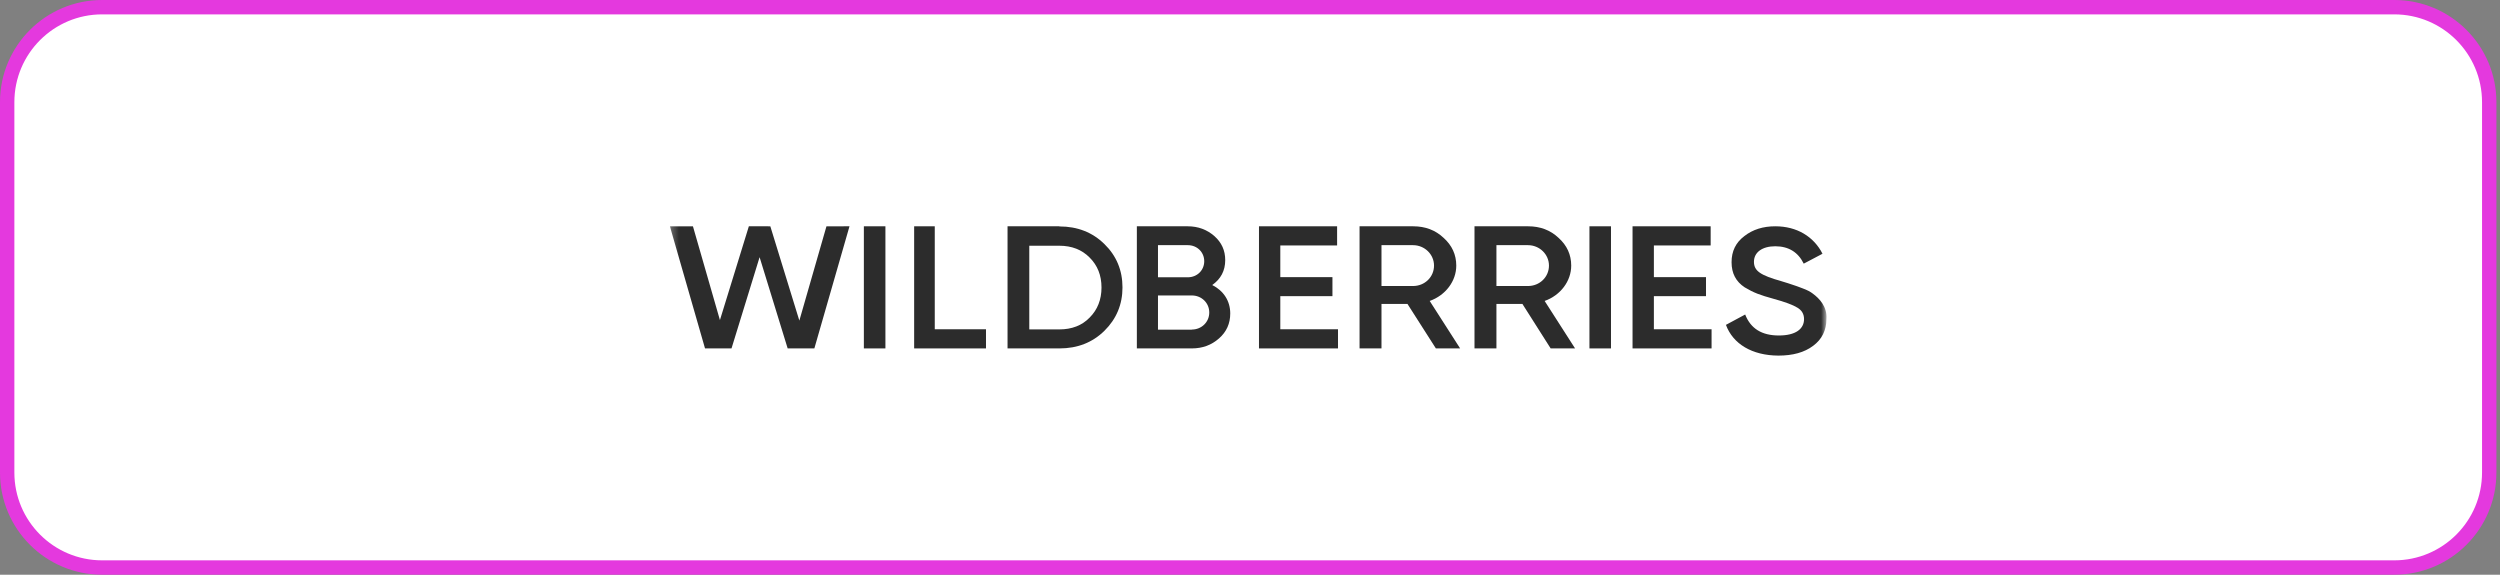
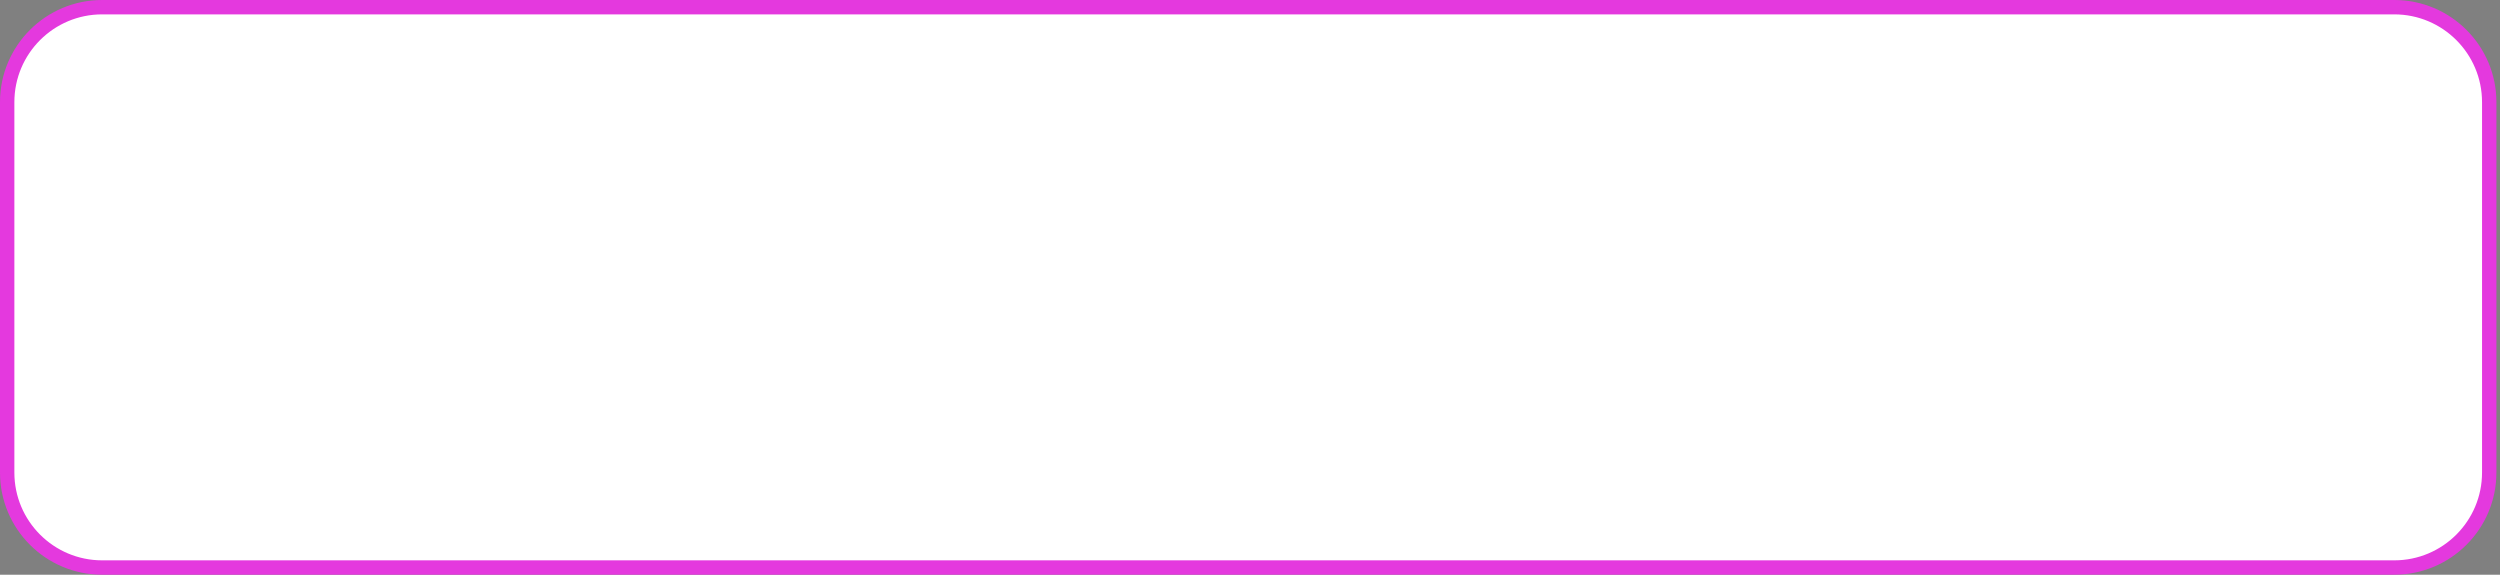
<svg xmlns="http://www.w3.org/2000/svg" width="348" height="80" viewBox="0 0 348 80" fill="none">
  <rect x="0" y="0" width="348" height="80" fill="#808080" stroke="none" />
  <path d="M14.222 1H333.278C340.58 1 346.5 6.92 346.5 14.222V65.778C346.5 73.08 340.58 79 333.278 79H14.222C6.92 79 1 73.08 1 65.778V14.222C1 6.92 6.92 1 14.222 1Z" fill="white" />
  <path d="M14.222 1H333.278C340.58 1 346.5 6.92 346.5 14.222V65.778C346.5 73.08 340.58 79 333.278 79H14.222C6.92 79 1 73.08 1 65.778V14.222C1 6.92 6.92 1 14.222 1Z" stroke="#E439DE" stroke-width="2" />
  <mask id="mask0_261_759" style="mask-type:luminance" maskUnits="userSpaceOnUse" x="93" y="19" width="162" height="42">
-     <path d="M254.25 19.5H93.25V60.5H254.25V19.5Z" fill="white" />
-   </mask>
+     </mask>
  <g mask="url(#mask0_261_759)">
    <path d="M98.139 48.5L93.25 31.501H96.457L100.214 44.557L104.24 31.5L107.229 31.501L111.269 44.627L115.043 31.504L118.25 31.5L113.359 48.497L109.641 48.493L105.736 35.799L101.827 48.497L98.139 48.5Z" fill="#2C2C2C" />
    <path d="M120.25 31.5H123.25V48.5H120.25V31.5Z" fill="#2C2C2C" />
    <path d="M130.119 45.833H137.25V48.5H127.25V31.5H130.119V45.833Z" fill="#2C2C2C" />
    <path d="M147.467 31.52C149.985 31.52 152.081 32.343 153.731 33.971C155.403 35.598 156.25 37.618 156.25 40.01C156.25 42.382 155.403 44.402 153.731 46.049C152.081 47.676 149.985 48.5 147.467 48.5H140.25V31.5H147.467V31.52ZM147.467 45.853C149.202 45.853 150.62 45.304 151.679 44.206C152.779 43.108 153.329 41.696 153.329 40.029C153.329 38.324 152.779 36.951 151.679 35.853C150.599 34.755 149.181 34.206 147.467 34.206H143.276V45.853H147.467Z" fill="#2C2C2C" />
    <path d="M171.25 43.637C171.25 45.029 170.736 46.186 169.687 47.108C168.638 48.029 167.403 48.5 165.882 48.5H158.25V31.5H165.326C166.787 31.5 168.02 31.971 169.028 32.853C170.057 33.755 170.551 34.873 170.551 36.206C170.551 37.696 169.933 38.833 168.741 39.676C170.304 40.461 171.25 41.873 171.25 43.637ZM161.191 34.127V38.598H165.346C166.643 38.598 167.63 37.618 167.63 36.363C167.63 35.108 166.643 34.127 165.346 34.127H161.191ZM165.902 45.873C167.259 45.873 168.329 44.833 168.329 43.5C168.329 42.167 167.259 41.127 165.902 41.127H161.191V45.892H165.902V45.873Z" fill="#2C2C2C" />
    <path d="M178.219 45.833H186.25V48.5H175.25V31.5H186.125V34.167H178.219V38.578H185.476V41.225H178.219V45.833Z" fill="#2C2C2C" />
    <path d="M199.874 48.5L195.917 42.304H192.303V48.5H189.25V31.5H196.712C198.39 31.5 199.809 32.029 200.949 33.108C202.11 34.147 202.713 35.441 202.713 36.971C202.713 39.127 201.229 41.108 199.014 41.892L203.25 48.5H199.874ZM192.303 34.127V39.814H196.691C198.325 39.814 199.616 38.559 199.616 36.971C199.616 35.402 198.304 34.127 196.691 34.127H192.303Z" fill="#2C2C2C" />
    <path d="M215.852 48.5L211.917 42.304H208.303V48.5H205.25V31.5H212.712C214.39 31.5 215.809 32.029 216.949 33.108C218.11 34.147 218.713 35.441 218.713 36.971C218.713 39.127 217.229 41.108 215.014 41.892L219.25 48.5H215.852ZM208.303 34.127V39.814H212.691C214.325 39.814 215.616 38.559 215.616 36.971C215.616 35.402 214.304 34.127 212.691 34.127H208.303Z" fill="#2C2C2C" />
    <path d="M221.25 31.5H224.25V48.5H221.25V31.5Z" fill="#2C2C2C" />
    <path d="M230.22 45.833H238.25V48.5H227.25V31.5H238.124V34.167H230.22V38.578H237.476V41.225H230.22V45.833Z" fill="#2C2C2C" />
    <path d="M240.25 45.22L242.93 43.78C243.693 45.74 245.24 46.7 247.615 46.7C249.968 46.7 251.123 45.78 251.123 44.42C251.123 43.7 250.796 43.18 250.186 42.82C249.576 42.44 248.443 42.02 246.831 41.58C245.022 41.08 244.129 40.76 242.864 40C241.645 39.2 241.034 38.06 241.034 36.5C241.034 34.96 241.623 33.76 242.821 32.86C243.998 31.94 245.436 31.5 247.114 31.5C250.143 31.5 252.474 32.94 253.695 35.32L251.08 36.7C250.295 35.1 248.966 34.28 247.114 34.28C245.305 34.28 244.15 35.12 244.15 36.44C244.15 37.72 245.065 38.32 247.964 39.14C248.683 39.36 249.206 39.52 249.532 39.64C249.881 39.74 250.338 39.92 250.927 40.14C251.538 40.36 252.017 40.62 252.3 40.84C253.302 41.56 254.37 42.74 254.239 44.4C254.239 45.96 253.629 47.22 252.387 48.14C251.167 49.06 249.554 49.5 247.55 49.5C243.889 49.48 241.23 47.88 240.25 45.22Z" fill="#2C2C2C" />
  </g>
</svg>